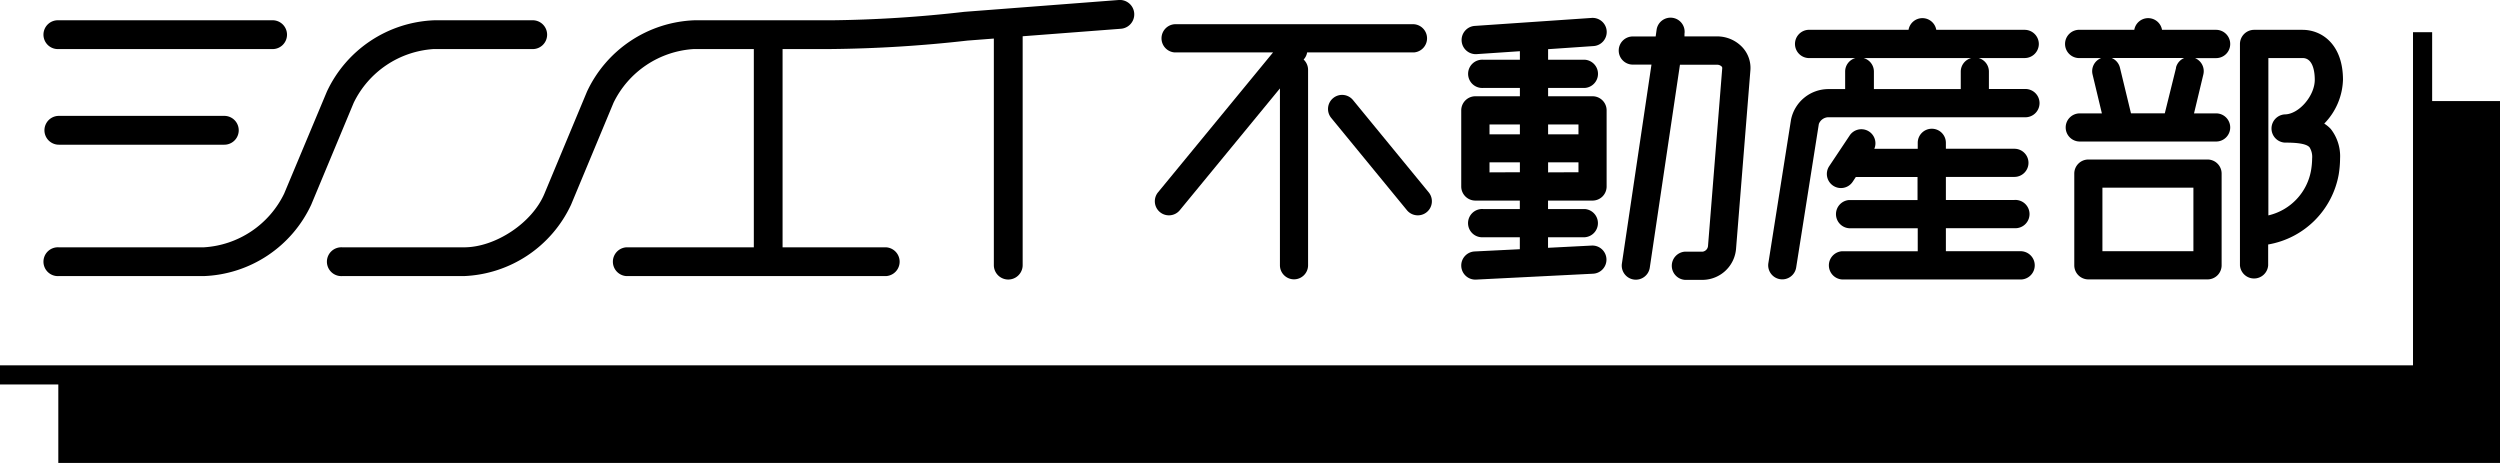
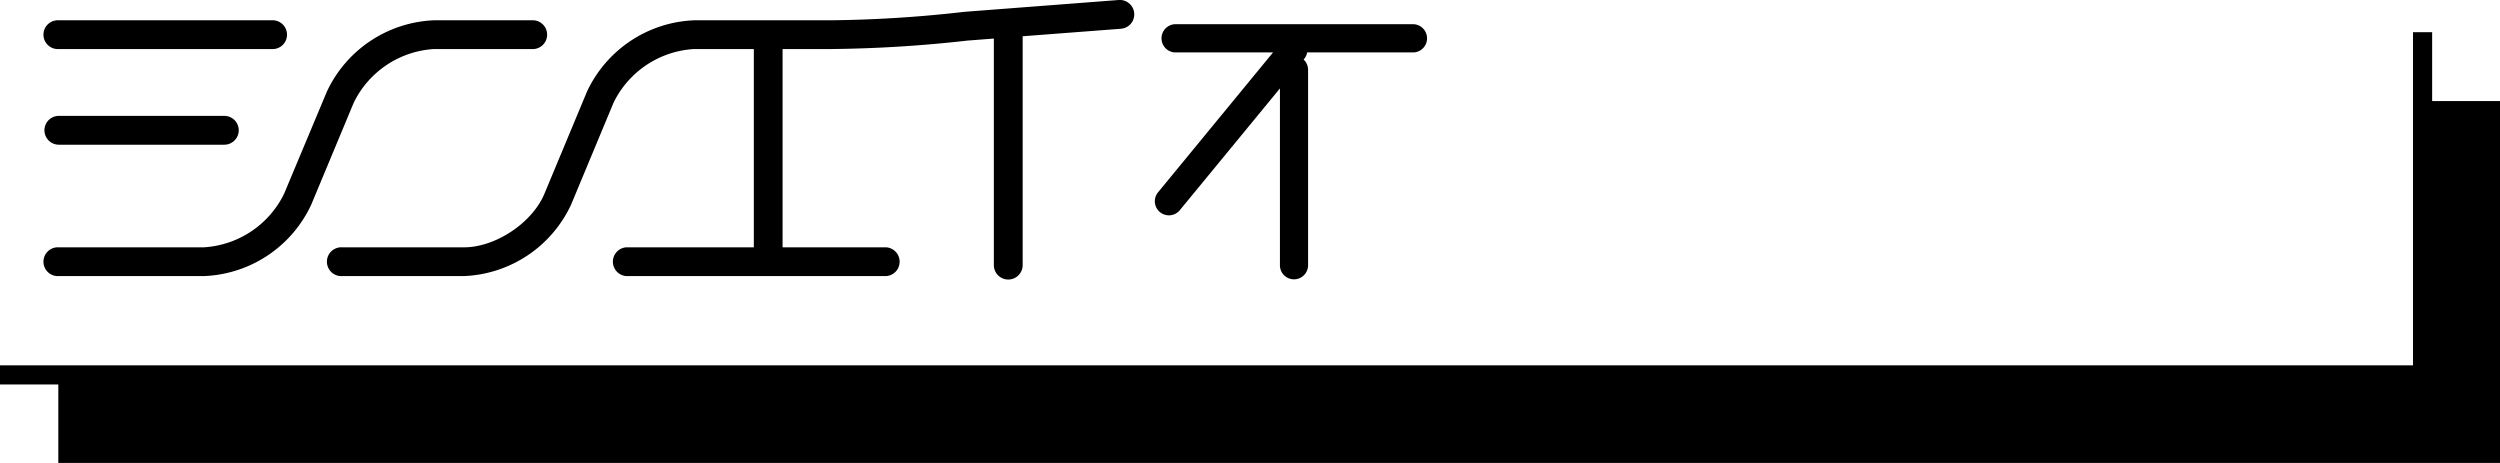
<svg xmlns="http://www.w3.org/2000/svg" data-name="レイヤー 4" viewBox="0 0 369.55 68.44">
  <title>SHINEI-logo2019-2</title>
  <path d="M359.52 14.94V4.76h-2.83V54H0v2.83h8.62v11.6h360.93V14.94zM8.7 7.25h31.45a2.13 2.13 0 1 0 0-4.25H8.7a2.13 2.13 0 1 0 0 4.25zm0 14.14h24.46a2.13 2.13 0 0 0 0-4.26H8.7a2.13 2.13 0 0 0 0 4.26z" />
  <path d="M8.7 40.81h21.45A18.26 18.26 0 0 0 46 30.27l6.29-15.09a14.14 14.14 0 0 1 11.84-7.93H78.6a2.13 2.13 0 1 0 0-4.25H64.13a18.29 18.29 0 0 0-15.81 10.54L42 28.63a14.14 14.14 0 0 1-11.89 7.93H8.7a2.13 2.13 0 1 0 0 4.25zm59.9-4.25h-18a2.13 2.13 0 1 0 0 4.25h18a18.28 18.28 0 0 0 15.81-10.54l6.29-15.1a14.15 14.15 0 0 1 11.88-7.92h8.85v29.31H92.58a2.13 2.13 0 0 0 0 4.25H131a2.13 2.13 0 0 0 0-4.25h-15.32V7.25h7.1A194.52 194.52 0 0 0 143 6l3.91-.3v33.49a2.13 2.13 0 1 0 4.26 0V5.36l14.53-1.11a2.13 2.13 0 1 0-.33-4.25l-22.83 1.75A188.2 188.2 0 0 1 122.78 3h-20.2a18.29 18.29 0 0 0-15.81 10.54l-6.29 15.09c-1.78 4.3-7.23 7.93-11.88 7.93zM192.7 8.8l.09-.1a2.05 2.05 0 0 0 .43-.95H209a2.09 2.09 0 0 0 0-4.17h-35.36a2.09 2.09 0 0 0 0 4.17h14.54l-17 20.68a2.08 2.08 0 0 0 3.22 2.64l14.8-18v26.14a2.08 2.08 0 1 0 4.16 0V10.35a2.1 2.1 0 0 0-.66-1.55z" />
-   <path d="M200 14.79a2.08 2.08 0 1 0-3.22 2.64l11.19 13.64a2.08 2.08 0 0 0 3.22-2.64zm35.42-.56h-6.58V13h5.43a2.09 2.09 0 0 0 0-4.17h-5.43V7.27l6.72-.46a2.08 2.08 0 1 0-.28-4.16L218 3.83a2.08 2.08 0 1 0 .29 4.17l6.38-.43v1.26h-5.42a2.09 2.09 0 1 0 0 4.17h5.42v1.23h-6.57a2.09 2.09 0 0 0-2.1 2.08v11.26a2.09 2.09 0 0 0 2.09 2.08h6.57v1.25h-5.42a2.09 2.09 0 1 0 0 4.17h5.42v1.77l-6.68.33a2.08 2.08 0 0 0 .21 4.16l17.3-.87a2.08 2.08 0 0 0-.21-4.16l-6.45.33v-1.56h5.43a2.09 2.09 0 0 0 0-4.17h-5.43v-1.25h6.58a2.08 2.08 0 0 0 2.08-2.08V16.31a2.08 2.08 0 0 0-2.07-2.08zm-2.09 4.17v1.46h-4.49V18.4zm-8.66 0v1.46h-4.49V18.4zm-4.49 7.08V24h4.49v1.46zm8.66 0V24h4.49v1.46zm24.98-20.1H249V5a2.08 2.08 0 0 0-4.12-.61l-.14 1h-3.38a2.08 2.08 0 1 0 0 4.16h2.76l-4.37 29.4a2.08 2.08 0 0 0 4.12.62l4.46-30h5.47a.94.94 0 0 1 .68.25.32.32 0 0 1 .1.27l-2.1 26.25a.93.93 0 0 1-.78.86h-2.63a2.09 2.09 0 0 0 0 4.17h2.63a5 5 0 0 0 4.93-4.69l2.11-26.25A4.48 4.48 0 0 0 257.57 7a5.11 5.11 0 0 0-3.75-1.62zm47.56 1.12a2.1 2.1 0 0 0-2.09-2.09h-13.07a2.08 2.08 0 0 0-4.1 0h-14.84a2.09 2.09 0 0 0 0 4.17h7a2.07 2.07 0 0 0-1.53 2v2.59h-2.43a5.64 5.64 0 0 0-5.57 4.51l-3.35 21.21a2.08 2.08 0 0 0 4.11.65l3.35-21.21a1.54 1.54 0 0 1 1.46-1h28.93a2.09 2.09 0 1 0 0-4.17H294v-2.58a2.07 2.07 0 0 0-1.53-2h6.82a2.09 2.09 0 0 0 2.09-2.08zm-11.54 4.08v2.59H277v-2.59a2.07 2.07 0 0 0-1.54-2h15.95a2.07 2.07 0 0 0-1.57 2z" />
-   <path d="M298.83 37.13h-11.19v-3.4h10.13a2.09 2.09 0 1 0 0-4.17h-10.13v-3.41h10.13a2.08 2.08 0 1 0 0-4.16h-10.13v-.88a2.08 2.08 0 1 0-4.16 0V22h-6.42a2.08 2.08 0 0 0-3.67-1.93l-3 4.5a2.08 2.08 0 0 0 3.48 2.29l.46-.7h9.12v3.41h-10.11a2.09 2.09 0 0 0 0 4.17h10.14v3.4h-11.19a2.09 2.09 0 0 0 0 4.17h26.54a2.09 2.09 0 0 0 0-4.17zM329.67 6.5a2.09 2.09 0 0 0-2.08-2.09h-8a2.08 2.08 0 0 0-4.1 0h-8a2.09 2.09 0 1 0 0 4.17h3.12a2.08 2.08 0 0 0-1.29 2.42l1.38 5.76h-3.27a2.08 2.08 0 1 0 0 4.16h20.16a2.08 2.08 0 1 0 0-4.16h-3.27L325.7 11a2.08 2.08 0 0 0-1.24-2.41h3.13a2.08 2.08 0 0 0 2.08-2.09zm-8 3.51L320 16.75h-5L313.37 10a2.09 2.09 0 0 0-1.23-1.43h10.74a2.09 2.09 0 0 0-1.23 1.43zm4.65 13.57H308.7a2.08 2.08 0 0 0-2.08 2.08v13.56a2.08 2.08 0 0 0 2.08 2.08h17.62a2.08 2.08 0 0 0 2.08-2.08V25.66a2.08 2.08 0 0 0-2.08-2.08zm-2.09 13.55h-13.45v-9.39h13.45zm19.34-18.86a9.66 9.66 0 0 0 2.77-6.48c0-5.1-3-7.38-6-7.38h-7.14a2.1 2.1 0 0 0-2.09 2.09v32.72a2.09 2.09 0 0 0 4.17 0v-3.08a12.8 12.8 0 0 0 10.43-10.36 15.39 15.39 0 0 0 .2-2.33 6.56 6.56 0 0 0-1.37-4.38 5 5 0 0 0-.97-.8zm-5.85 2.81c1.43 0 3.15.08 3.68.7a2.68 2.68 0 0 1 .38 1.65 11 11 0 0 1-.15 1.69 8.31 8.31 0 0 1-6.32 6.72V8.58h5.06c1.62 0 1.8 2.24 1.8 3.21 0 2.39-2.37 5.12-4.45 5.12a2.09 2.09 0 0 0 0 4.17z" />
</svg>